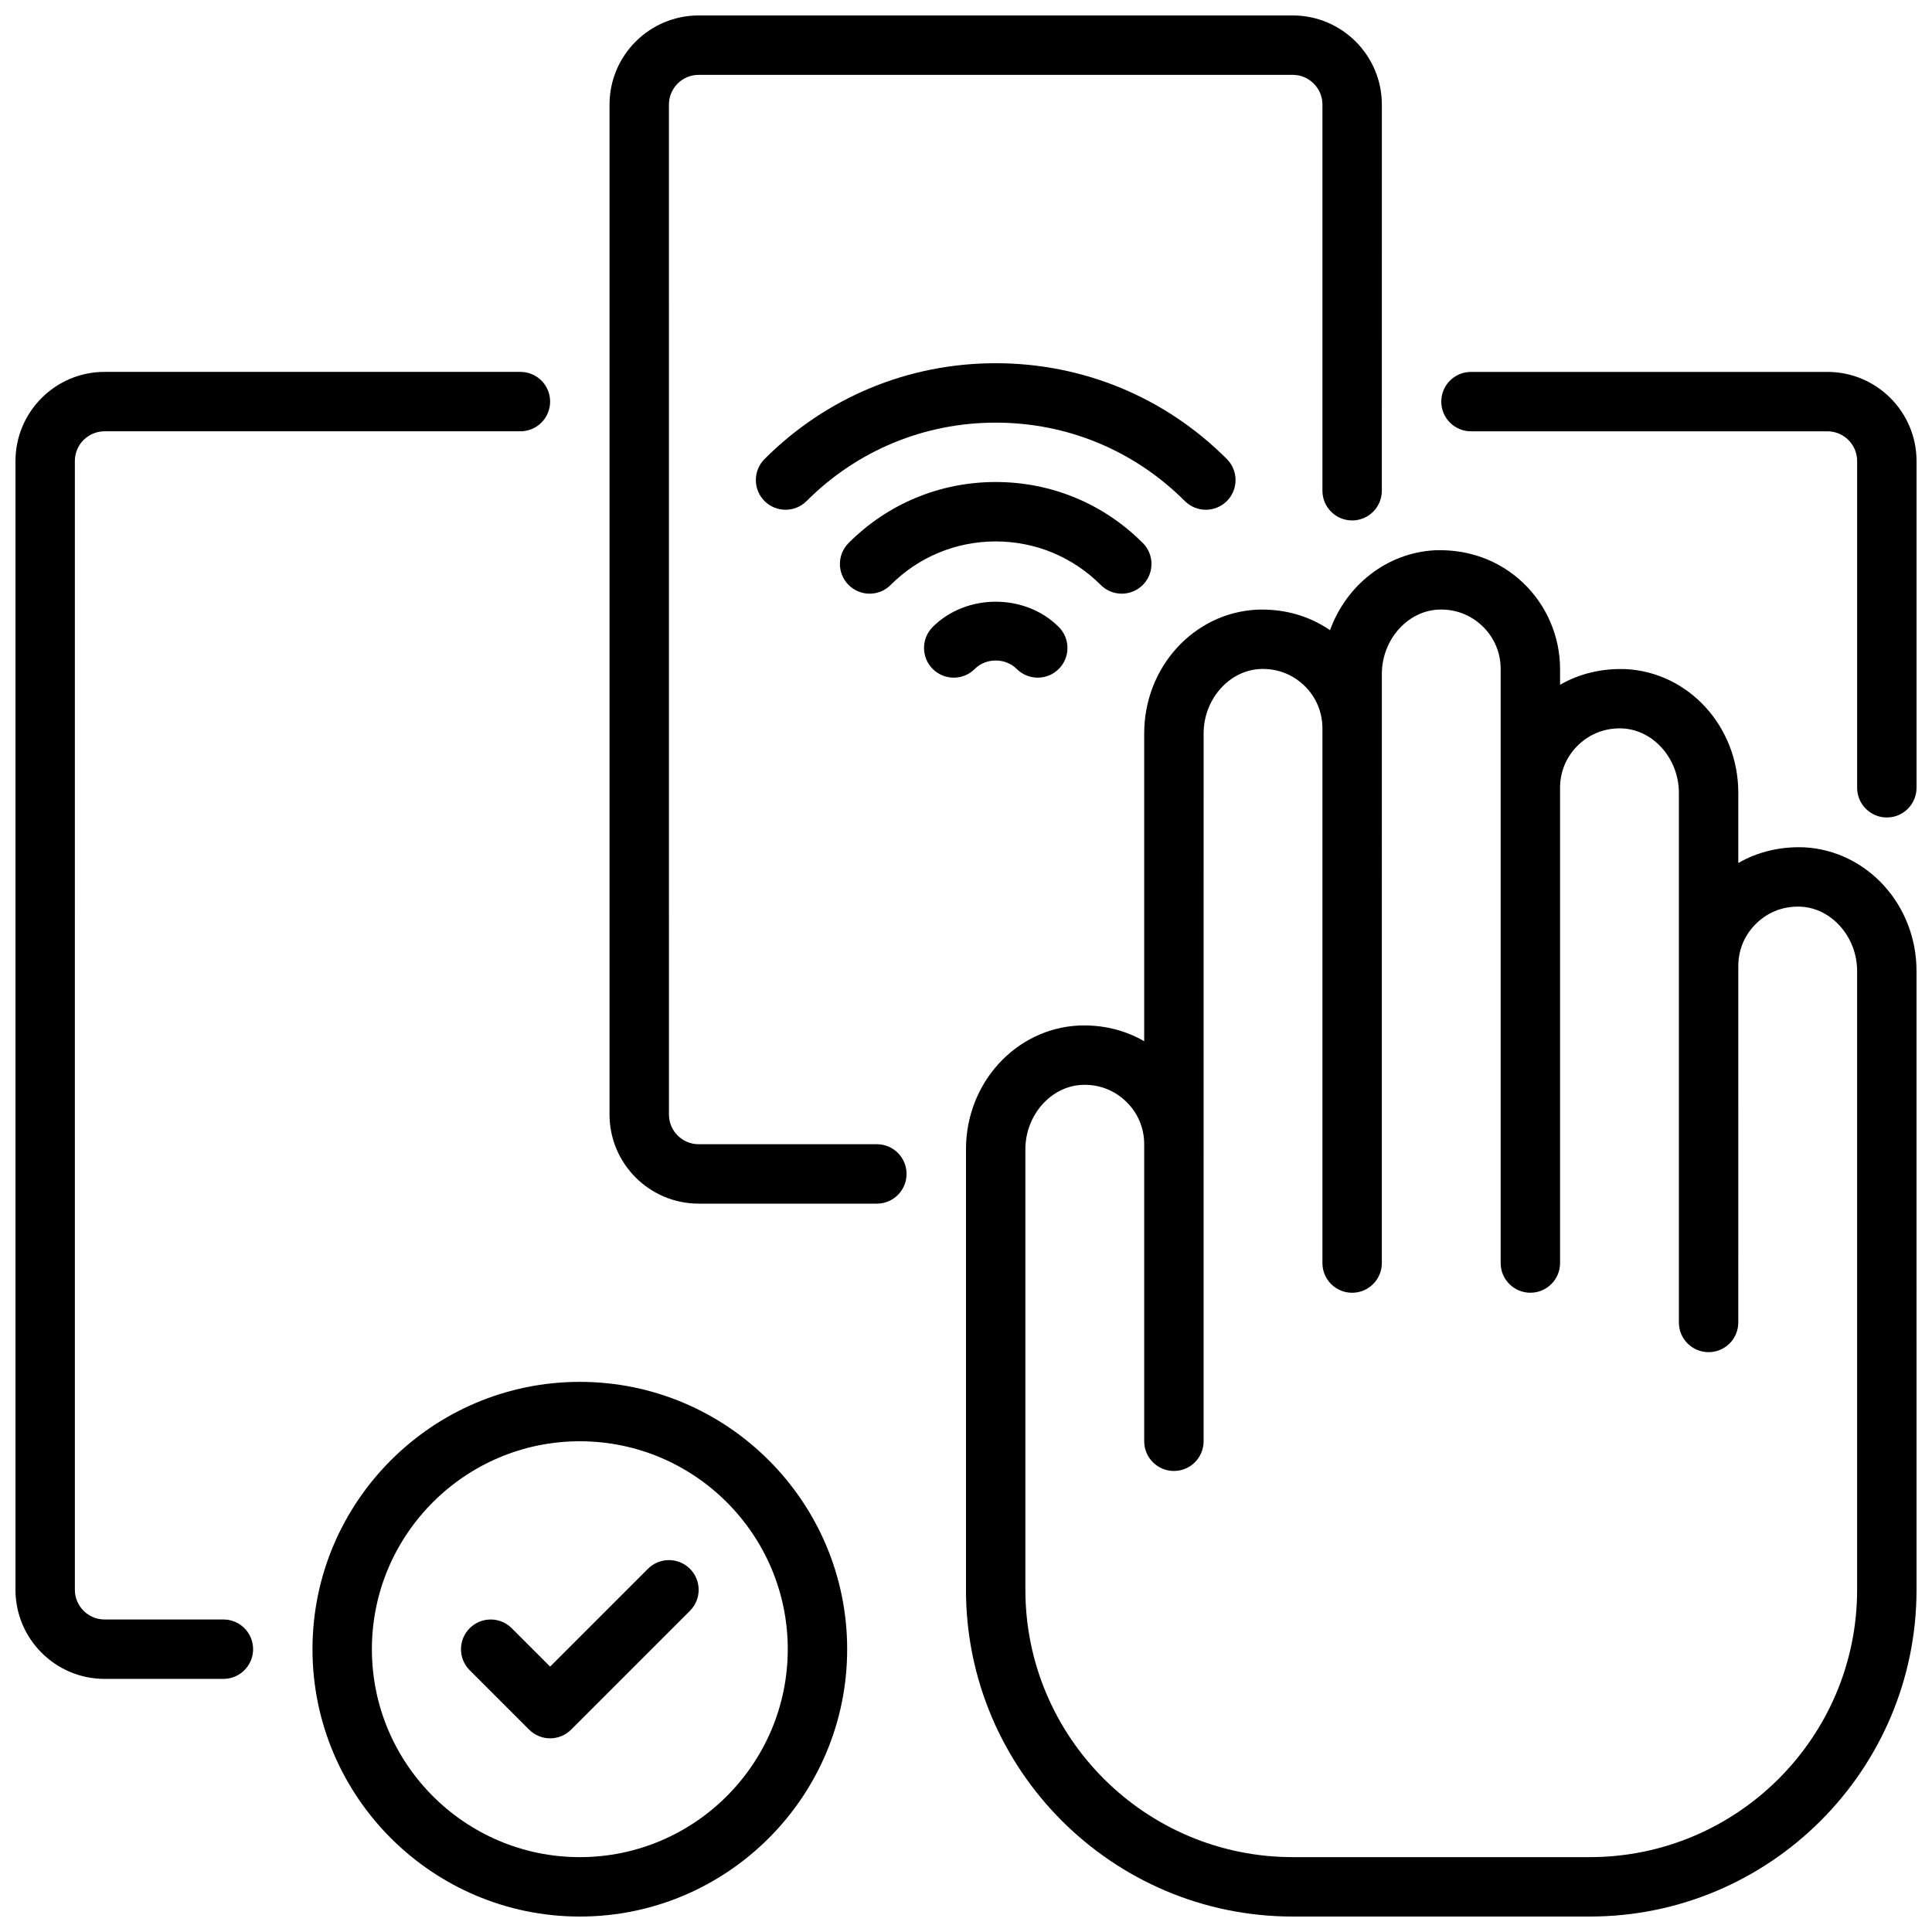
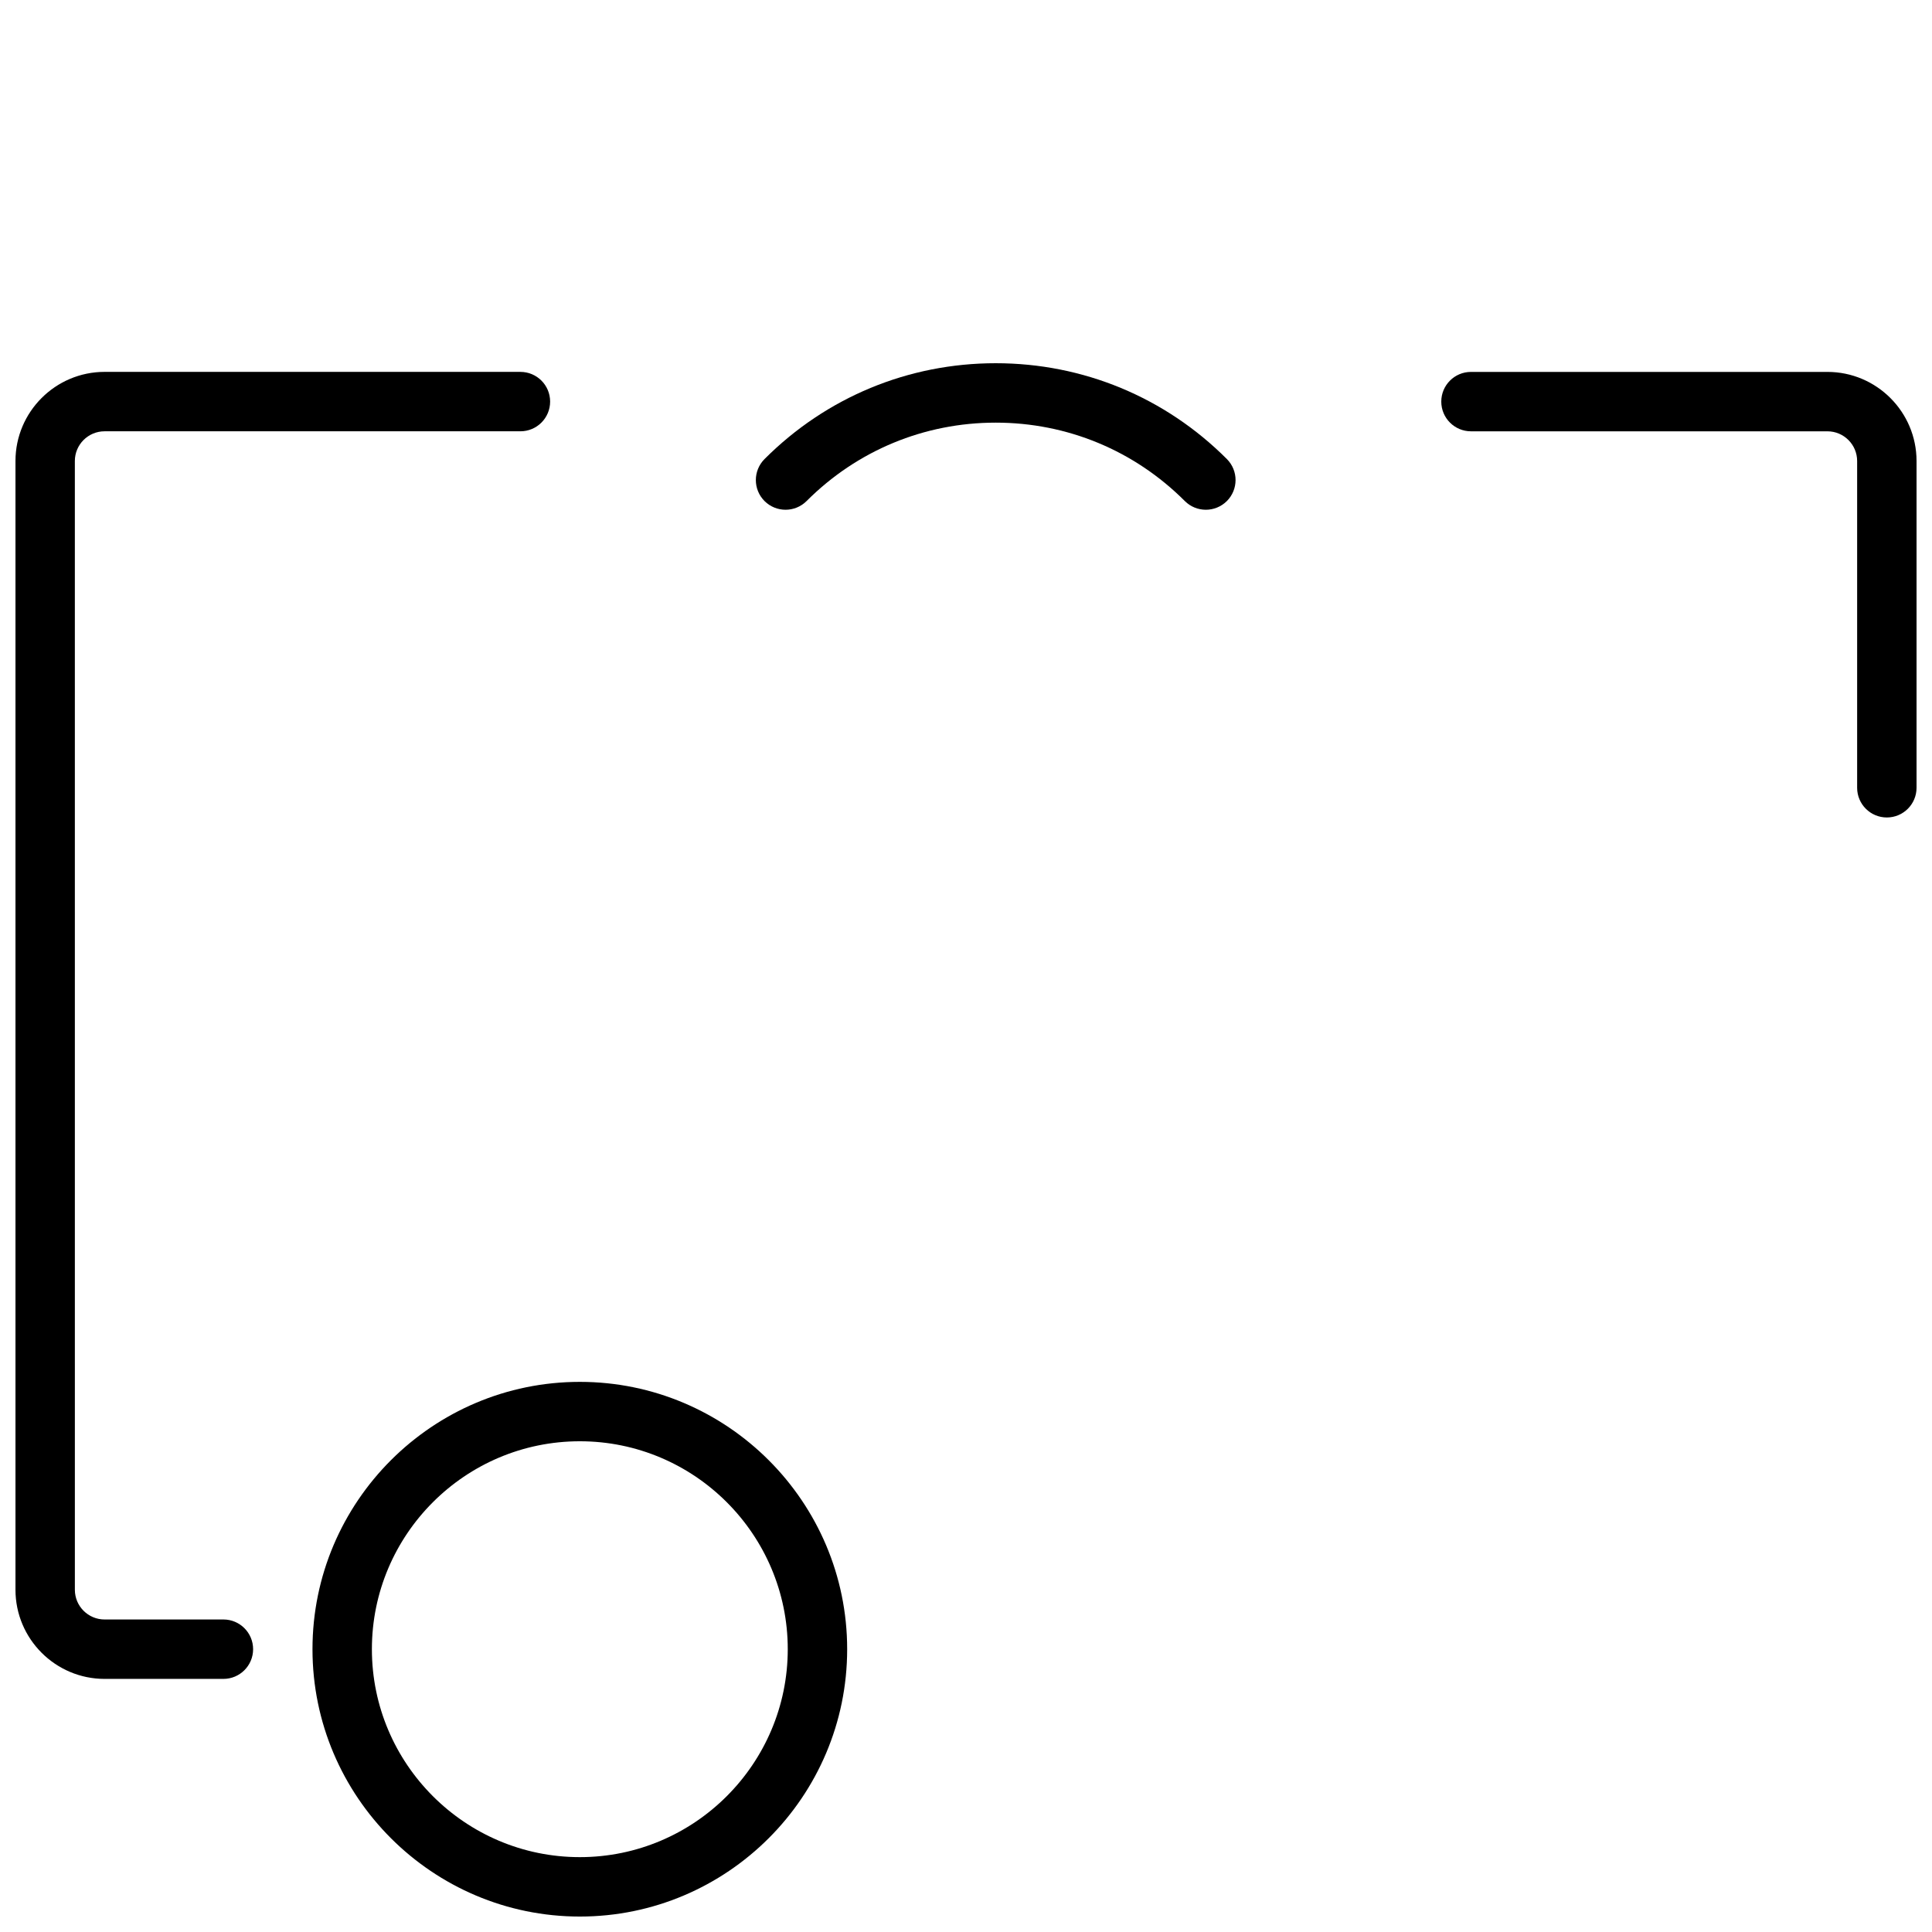
<svg xmlns="http://www.w3.org/2000/svg" width="800px" height="800px" version="1.1" viewBox="144 144 512 512">
  <defs>
    <clipPath id="e">
      <path d="m400 289h251.9v362.9h-251.9z" />
    </clipPath>
    <clipPath id="d">
-       <path d="m305 148.09h206v314.91h-206z" />
-     </clipPath>
+       </clipPath>
    <clipPath id="c">
      <path d="m148.09 242h141.91v347h-141.91z" />
    </clipPath>
    <clipPath id="b">
      <path d="m525 242h126.9v119h-126.9z" />
    </clipPath>
    <clipPath id="a">
      <path d="m226 510h143v141.9h-143z" />
    </clipPath>
  </defs>
  <g clip-path="url(#e)">
-     <path d="m622.09 368.55c-6.148-0.242-12.203 1.133-17.422 4.156v-18.602c0-17.516-13.09-31.914-29.812-32.785-6.172-0.227-12.203 1.133-17.422 4.156v-4.199c0-8.598-3.574-16.918-9.809-22.836-6.32-6-14.57-8.934-23.355-8.613-12.816 0.676-23.508 9.305-27.797 21.176-5.66-3.891-12.367-5.723-19.438-5.434-16.719 0.879-29.809 15.273-29.809 32.789v81.578c-5.219-3.023-11.164-4.418-17.422-4.156-16.719 0.875-29.809 15.273-29.809 32.789v116.74c0 47.742 38.848 86.594 86.594 86.594h78.719c47.742 0 86.594-38.848 86.594-86.594l-0.004-163.98c0-17.516-13.09-31.914-29.809-32.785zm14.066 196.76c0 39.07-31.789 70.848-70.848 70.848h-78.723c-39.062 0-70.848-31.781-70.848-70.848v-116.74c0-8.98 6.676-16.625 14.887-17.059 0.281-0.016 0.566-0.023 0.852-0.023 4.062 0 7.887 1.512 10.84 4.328 3.172 3 4.91 7.055 4.91 11.414v78.719c0 4.352 3.527 7.871 7.871 7.871s7.871-3.519 7.871-7.871l0.004-187.59c0-8.98 6.676-16.625 14.887-17.059 4.402-0.219 8.535 1.301 11.699 4.305 3.16 3 4.898 7.055 4.898 11.418v141.7c0 4.352 3.527 7.871 7.871 7.871s7.871-3.519 7.871-7.871l0.004-141.7v-14.406c0-8.98 6.676-16.625 14.887-17.059 4.402-0.219 8.535 1.301 11.699 4.305 3.164 3 4.902 7.055 4.902 11.414v157.44c0 4.352 3.527 7.871 7.871 7.871s7.871-3.519 7.871-7.871v-125.95c0-4.359 1.738-8.414 4.914-11.414 3.164-3.016 7.344-4.527 11.691-4.305 8.207 0.434 14.883 8.074 14.883 17.059v140.36c0 4.352 3.527 7.871 7.871 7.871s7.871-3.519 7.871-7.871l0.004-94.465c0-4.359 1.738-8.414 4.914-11.414 3.156-3.008 7.273-4.519 11.691-4.305 8.207 0.43 14.883 8.074 14.883 17.055z" />
-   </g>
+     </g>
  <path d="m463.56 279.09c2.016 0 4.023-0.77 5.566-2.297 3.078-3.078 3.078-8.055 0.008-11.141-16.359-16.375-38.109-25.395-61.262-25.395s-44.902 9.02-61.262 25.395c-3.07 3.086-3.07 8.062 0.008 11.141 3.078 3.062 8.055 3.062 11.133-0.008 13.383-13.398 31.18-20.781 50.121-20.781s36.738 7.383 50.121 20.781c1.535 1.531 3.551 2.305 5.566 2.305z" />
-   <path d="m368.89 287.9c-3.078 3.078-3.07 8.055 0.008 11.133 3.078 3.062 8.055 3.07 11.133-0.016 7.422-7.43 17.312-11.531 27.836-11.531 10.523 0 20.402 4.102 27.836 11.531 1.535 1.543 3.551 2.312 5.574 2.312 2.016 0 4.023-0.77 5.566-2.297 3.078-3.078 3.086-8.055 0.008-11.133-10.398-10.422-24.238-16.16-38.973-16.16-14.742-0.004-28.586 5.734-38.988 16.16z" />
-   <path d="m413.44 321.28c1.535 1.535 3.559 2.305 5.574 2.305s4.031-0.77 5.566-2.305c3.078-3.07 3.078-8.055 0-11.133-8.926-8.918-24.473-8.918-33.402 0-3.07 3.078-3.07 8.062 0 11.133 3.078 3.078 8.062 3.078 11.141 0 2.957-2.984 8.152-2.984 11.121 0z" />
  <g clip-path="url(#d)">
    <path d="m376.38 447.23h-47.23c-4.336 0-7.871-3.527-7.871-7.871l-0.004-267.65c0-4.344 3.535-7.871 7.871-7.871h157.44c4.336 0 7.871 3.527 7.871 7.871v102.34c0 4.352 3.527 7.871 7.871 7.871s7.871-3.519 7.871-7.871l0.004-102.34c0-13.02-10.598-23.617-23.617-23.617h-157.44c-13.02 0-23.617 10.598-23.617 23.617v267.65c0 13.02 10.598 23.617 23.617 23.617h47.23c4.344 0 7.871-3.519 7.871-7.871 0.004-4.356-3.523-7.875-7.867-7.875z" />
  </g>
  <g clip-path="url(#c)">
    <path d="m203.2 573.18h-31.488c-4.336 0-7.871-3.527-7.871-7.871l-0.004-299.14c0-4.344 3.535-7.871 7.871-7.871h110.21c4.344 0 7.871-3.519 7.871-7.871 0-4.352-3.527-7.871-7.871-7.871l-110.2-0.004c-13.02 0-23.617 10.598-23.617 23.617v299.14c0 13.02 10.598 23.617 23.617 23.617h31.488c4.344 0 7.871-3.519 7.871-7.871 0-4.356-3.527-7.875-7.871-7.875z" />
  </g>
  <g clip-path="url(#b)">
    <path d="m628.29 242.56h-94.465c-4.344 0-7.871 3.519-7.871 7.871 0 4.352 3.527 7.871 7.871 7.871h94.465c4.336 0 7.871 3.527 7.871 7.871v86.594c0 4.352 3.527 7.871 7.871 7.871s7.871-3.519 7.871-7.871v-86.59c0-13.023-10.594-23.617-23.613-23.617z" />
  </g>
  <g clip-path="url(#a)">
    <path d="m297.66 510.21c-39.062 0-70.848 31.781-70.848 70.848 0 39.07 31.789 70.848 70.848 70.848 39.062 0 70.848-31.781 70.848-70.848 0-39.07-31.789-70.848-70.848-70.848zm0 125.95c-30.387 0-55.105-24.727-55.105-55.105 0-30.379 24.719-55.105 55.105-55.105 30.387 0 55.105 24.727 55.105 55.105-0.004 30.379-24.723 55.105-55.105 55.105z" />
  </g>
-   <path d="m315.71 559.75-25.922 25.922-10.18-10.18c-3.078-3.078-8.055-3.078-11.133 0-3.078 3.078-3.078 8.055 0 11.133l15.742 15.742c1.539 1.535 3.555 2.309 5.57 2.309 2.016 0 4.031-0.77 5.566-2.305l31.488-31.488c3.078-3.078 3.078-8.055 0-11.133s-8.055-3.078-11.133 0z" />
</svg>